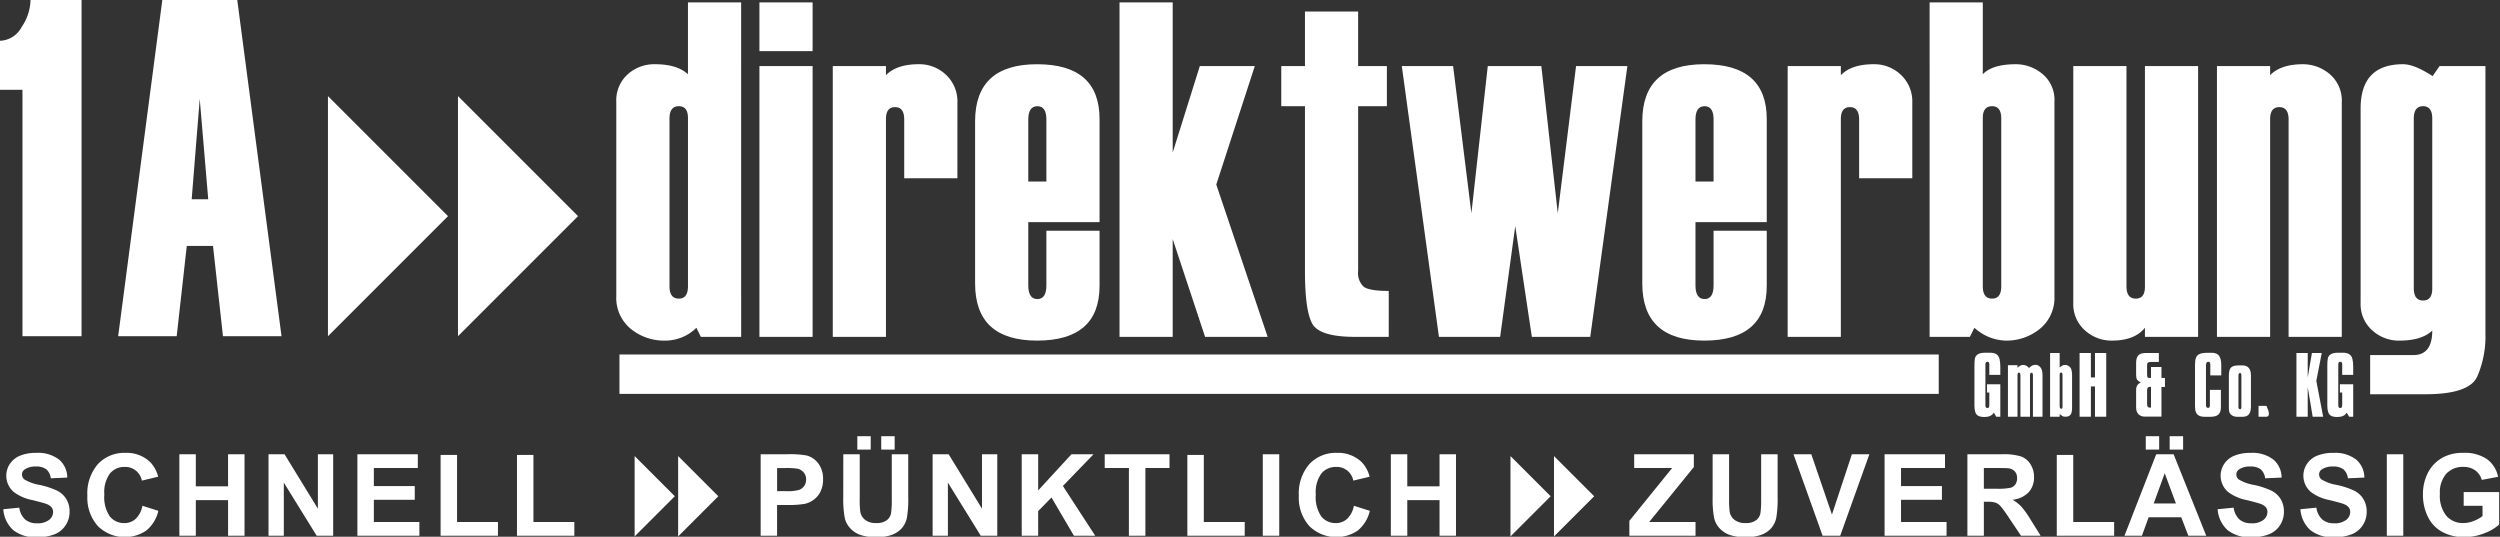
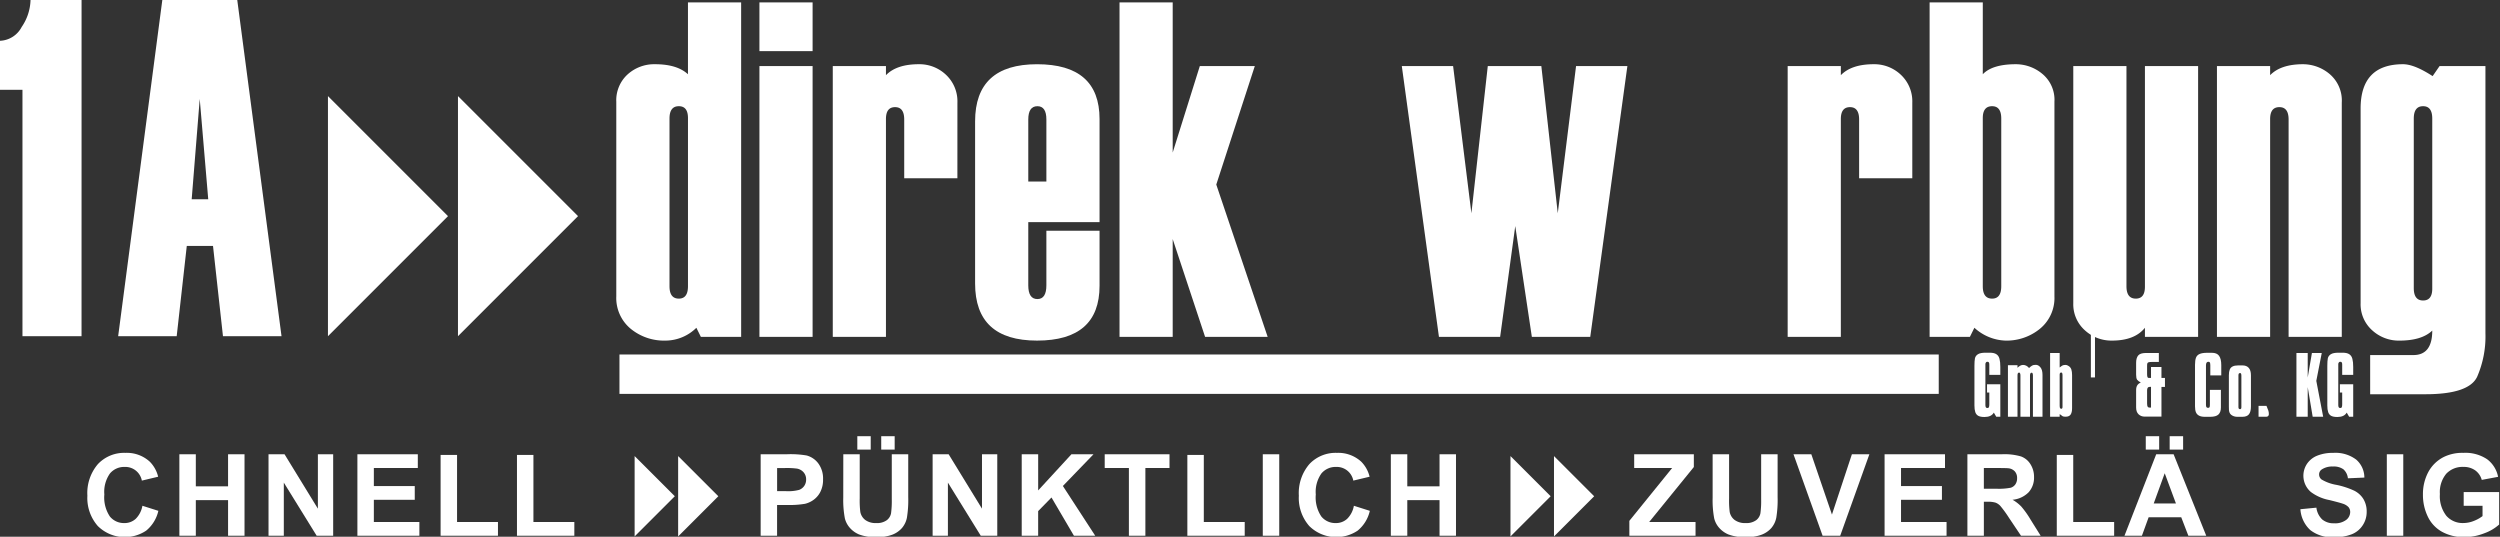
<svg xmlns="http://www.w3.org/2000/svg" xmlns:ns1="http://www.inkscape.org/namespaces/inkscape" xmlns:ns2="http://sodipodi.sourceforge.net/DTD/sodipodi-0.dtd" width="116.44mm" height="25mm" viewBox="0 0 116.44 25" version="1.1" id="svg4965" ns1:version="0.92.3 (2405546, 2018-03-11)" ns2:docname="1a_logo_white.svg">
  <rect x="0" y="0" width="116.44" height="25" fill="#333333" stroke="none" />
  <defs id="defs4959" />
  <ns2:namedview id="base" pagecolor="#ffffff" bordercolor="#666666" borderopacity="1.0" ns1:pageopacity="0.0" ns1:pageshadow="2" ns1:zoom="1.979899" ns1:cx="235.43146" ns1:cy="-31.889017" ns1:document-units="mm" ns1:current-layer="g9614" showgrid="false" ns1:window-width="1920" ns1:window-height="1021" ns1:window-x="0" ns1:window-y="0" ns1:window-maximized="1" />
  <g ns1:label="Layer 1" ns1:groupmode="layer" id="layer1" transform="translate(0,-272)">
    <g id="g9614" transform="matrix(1.002,0,0,1.002,-5.164,268.501)" style="fill:#000000">
      <path ns1:connector-curvature="0" d="M 8.944,19.12 H 6.198 V 7.665 h -1.046 v -2.277 a 1.189,1.189 0 0 0 1.009,-0.642 2.324,2.324 0 0 0 0.412,-1.256 h 2.372 z" id="path2700" style="fill:#ffffff;stroke-width:0.279" />
      <path ns1:connector-curvature="0" d="M 18.24,19.12 H 15.518 l -0.463,-4.196 h -1.219 l -0.469,4.196 H 10.646 L 12.699,3.491 h 3.483 z m -3.407,-6.366 -0.395,-4.664 -0.374,4.664 z" id="path2702" style="fill:#ffffff;stroke-width:0.279" />
      <g id="g5022" transform="matrix(0.06,0,0,0.06,5.344,24.897)" style="fill:#ffffff">
        <path style="fill:#ffffff;stroke-width:4.626" id="path2706" d="m 571.012,-95.772 h -31.213 l -3.478,-7.045 a 34.197,34.197 0 0 1 -24.053,9.936 40.677,40.677 0 0 1 -26.888,-9.214 30.922,30.922 0 0 1 -11.101,-25.117 v -150.69 a 27.087,27.087 0 0 1 8.789,-21.231 30.686,30.686 0 0 1 21.231,-7.863 q 17.114,0 25.505,7.771 v -55.65 h 41.195 z m -41.195,-39.211 v -130.273 q 0,-9.214 -7.082,-9.214 -7.23,0 -7.23,9.575 v 129.913 q 0,9.579 7.23,9.575 7.077,0 7.077,-9.575 z" ns1:connector-curvature="0" />
        <path style="fill:#ffffff;stroke-width:4.626" id="path2708" d="m 626.366,-317.113 h -41.195 v -37.763 h 41.195 z m 0,221.341 H 585.171 V -305.549 h 41.195 z" ns1:connector-curvature="0" />
        <path style="fill:#ffffff;stroke-width:4.626" id="path2710" d="m 738.535,-218.64 h -41.195 v -45.534 q 0,-9.575 -7.082,-9.575 -7.082,0 -7.068,9.214 V -95.772 H 641.995 V -305.549 h 41.195 v 7.045 q 8.238,-8.488 25.44,-8.492 a 29.881,29.881 0 0 1 21.106,8.22 28.156,28.156 0 0 1 8.816,21.592 z" ns1:connector-curvature="0" />
        <path style="fill:#ffffff;stroke-width:4.626" id="path2712" d="m 848.673,-184.657 h -55.22 v 48.952 q 0,10.666 7.082,10.639 6.938,0 6.938,-10.639 v -42.282 h 41.195 v 42.643 q 0,42.462 -48.425,42.462 -47.994,0 -47.99,-44.266 v -125.578 q 0,-44.266 47.99,-44.266 48.425,0 48.425,42.462 z m -41.195,-31.454 v -48.064 q 0,-10.301 -6.938,-10.301 -7.082,0 -7.082,10.301 v 48.064 z" ns1:connector-curvature="0" />
        <path style="fill:#ffffff;stroke-width:4.626" id="path2714" d="m 978.91,-95.772 h -48.476 l -25.098,-75.771 v 75.771 H 864.141 V -354.876 h 41.195 v 116.318 l 21.005,-66.992 h 42.601 l -29.844,91.789 z" ns1:connector-curvature="0" />
-         <path style="fill:#ffffff;stroke-width:4.626" id="path2716" d="m 1072.711,-95.772 h -26.019 q -27.896,0 -33.392,-10.481 -5.495,-10.481 -5.495,-40.293 v -127.924 h -18.359 v -31.079 h 18.359 v -42.282 h 41.195 v 42.282 h 22.272 v 31.079 h -22.263 v 127.563 a 14.399,14.399 0 0 0 4.408,12.378 q 4.413,3.164 19.298,3.164 z" ns1:connector-curvature="0" />
        <path style="fill:#ffffff;stroke-width:4.626" id="path2718" d="m 1257.588,-305.549 -28.766,209.777 h -45.242 l -12.859,-85.827 -11.707,85.827 h -47.412 L 1082.836,-305.549 h 39.742 l 14.173,114.01 12.692,-114.01 h 41.486 l 12.729,114.01 14.168,-114.01 z" ns1:connector-curvature="0" />
-         <path style="fill:#ffffff;stroke-width:4.626" id="path2720" d="m 1365.562,-184.657 h -55.219 v 48.952 q 0,10.666 7.077,10.639 6.938,0 6.938,-10.639 v -42.282 h 41.195 v 42.643 q 0,42.462 -48.425,42.462 -47.994,0 -47.99,-44.266 v -125.578 q 0,-44.266 47.99,-44.266 48.42,0 48.425,42.462 z m -41.2,-31.454 v -48.064 q 0,-10.301 -6.938,-10.301 -7.082,0 -7.077,10.301 v 48.064 z" ns1:connector-curvature="0" />
        <path style="fill:#ffffff;stroke-width:4.626" id="path2722" d="m 1478.319,-218.64 h -41.195 v -45.534 q 0,-9.575 -7.082,-9.575 -7.082,0 -7.082,9.214 v 168.762 h -41.195 V -305.549 h 41.195 v 7.045 q 8.238,-8.488 25.44,-8.492 a 29.89,29.89 0 0 1 21.106,8.22 28.169,28.169 0 0 1 8.812,21.61 z" ns1:connector-curvature="0" />
        <path style="fill:#ffffff;stroke-width:4.626" id="path2724" d="m 1526.424,-102.822 -3.483,7.045 h -31.209 V -354.876 h 41.195 v 55.65 q 7.401,-7.766 25.653,-7.771 a 32.06,32.06 0 0 1 20.505,7.498 26.06,26.06 0 0 1 9.353,21.592 v 150.695 a 30.838,30.838 0 0 1 -11.161,25.117 40.746,40.746 0 0 1 -26.828,9.214 37.467,37.467 0 0 1 -24.025,-9.94 z m 20.815,-32.161 v -129.913 q 0,-9.575 -7.082,-9.575 -7.23,0 -7.23,9.214 v 130.273 q 0,9.579 7.23,9.575 7.082,0 7.082,-9.575 z" ns1:connector-curvature="0" />
        <path style="fill:#ffffff;stroke-width:4.626" id="path2726" d="m 1699.743,-95.772 h -41.195 v -7.049 q -7.97,9.94 -25.505,9.936 a 30.45,30.45 0 0 1 -21.092,-8.039 27.008,27.008 0 0 1 -8.913,-21.051 v -183.573 h 41.195 v 170.566 q 0,9.579 7.23,9.575 7.082,0 7.082,-9.214 V -305.549 h 41.195 z" ns1:connector-curvature="0" />
        <path style="fill:#ffffff;stroke-width:4.626" id="path2728" d="M 1811.042,-95.772 H 1769.847 V -264.174 q 0,-9.575 -7.156,-9.575 -7.156,0 -7.156,9.214 v 168.762 h -41.195 V -305.549 h 41.195 v 7.045 q 8.261,-8.488 25.505,-8.492 a 32.092,32.092 0 0 1 20.579,7.59 26.86,26.86 0 0 1 9.422,22.203 z" ns1:connector-curvature="0" />
        <path style="fill:#ffffff;stroke-width:4.626" id="path2730" d="m 1833.032,-51.326 v -30.353 h 33.475 q 14.635,0 14.635,-18.965 -8.118,7.766 -25.505,7.771 a 30.45,30.45 0 0 1 -21.092,-8.039 27.008,27.008 0 0 1 -8.913,-21.051 v -150.704 q 0,-34.326 32.897,-34.331 8.691,0 22.896,9.214 l 5.366,-7.771 h 35.543 v 206.891 a 78.319,78.319 0 0 1 -6.453,33.877 q -6.453,13.456 -40.085,13.46 z m 48.105,-81.872 v -131.698 q 0,-9.575 -7.082,-9.575 -7.23,0 -7.23,9.575 v 131.365 q 0,9.579 7.23,9.575 7.086,-0.005 7.086,-9.219 z" ns1:connector-curvature="0" />
      </g>
      <path transform="matrix(0.279,0,0,0.279,5.344,3.491)" style="fill:#ffffff" d="M 53.956,16.012 73.958,36.014 53.956,56.016 Z" id="polygon2794" ns1:connector-curvature="0" />
      <path transform="matrix(0.279,0,0,0.279,5.344,3.491)" style="fill:#ffffff" d="M 75.619,56.016 V 16.012 l 20.002,20.002 z" id="polygon2796" ns1:connector-curvature="0" />
      <g id="g5007" transform="matrix(0.088,0,0,0.088,-36.583,18.11)" style="fill:#ffffff">
        <g id="g4973" style="fill:#ffffff">
-           <path ns1:connector-curvature="0" d="m 476.02,102.865 8.455,-0.823 a 10.301,10.301 0 0 0 3.099,6.254 9.353,9.353 0 0 0 6.295,1.998 9.714,9.714 0 0 0 6.328,-1.776 5.287,5.287 0 0 0 2.128,-4.163 3.918,3.918 0 0 0 -0.893,-2.6 7.174,7.174 0 0 0 -3.127,-1.85 q -1.526,-0.527 -6.938,-1.878 a 23.59,23.59 0 0 1 -9.806,-4.26 11.3,11.3 0 0 1 -2.1,-14.802 11.693,11.693 0 0 1 5.375,-4.357 21.518,21.518 0 0 1 8.469,-1.499 18.188,18.188 0 0 1 12.202,3.557 12.544,12.544 0 0 1 4.302,9.482 l -8.691,0.384 a 7.368,7.368 0 0 0 -2.396,-4.769 8.742,8.742 0 0 0 -5.504,-1.452 9.922,9.922 0 0 0 -5.93,1.559 3.131,3.131 0 0 0 -1.388,2.669 3.321,3.321 0 0 0 1.291,2.613 22.836,22.836 0 0 0 7.988,2.872 42.472,42.472 0 0 1 9.381,3.099 12.105,12.105 0 0 1 4.755,4.376 12.799,12.799 0 0 1 1.716,6.85 12.66,12.66 0 0 1 -2.054,6.938 12.322,12.322 0 0 1 -5.814,4.801 24.363,24.363 0 0 1 -9.367,1.573 18.641,18.641 0 0 1 -12.535,-3.77 16.411,16.411 0 0 1 -5.241,-11.027 z" id="path2734" style="fill:#ffffff;stroke-width:4.626" />
          <path ns1:connector-curvature="0" d="m 549.501,101.043 8.428,2.674 a 18.891,18.891 0 0 1 -6.448,10.468 20.288,20.288 0 0 1 -25.528,-2.433 22.425,22.425 0 0 1 -5.518,-16.018 23.521,23.521 0 0 1 5.551,-16.689 19.025,19.025 0 0 1 14.594,-5.948 17.905,17.905 0 0 1 12.831,4.672 16.948,16.948 0 0 1 4.404,7.928 l -8.603,2.054 a 8.895,8.895 0 0 0 -9.071,-7.225 9.778,9.778 0 0 0 -7.766,3.437 16.823,16.823 0 0 0 -2.983,11.124 18.04,18.04 0 0 0 2.937,11.629 9.538,9.538 0 0 0 7.632,3.465 8.687,8.687 0 0 0 5.962,-2.206 12.771,12.771 0 0 0 3.58,-6.929 z" id="path2736" style="fill:#ffffff;stroke-width:4.626" />
          <path ns1:connector-curvature="0" d="M 569.026,116.871 V 73.826 h 8.691 v 16.943 h 17.031 V 73.826 h 8.691 v 43.045 h -8.691 V 98.05 h -17.031 v 18.817 z" id="path2738" style="fill:#ffffff;stroke-width:4.626" />
          <path ns1:connector-curvature="0" d="M 616.118,116.871 V 73.826 h 8.455 l 17.619,28.743 V 73.826 h 8.076 v 43.045 h -8.719 L 624.194,88.804 v 28.068 z" id="path2740" style="fill:#ffffff;stroke-width:4.626" />
          <path ns1:connector-curvature="0" d="M 663.063,116.871 V 73.826 h 31.916 v 7.281 h -23.225 v 9.542 h 21.61 v 7.248 h -21.61 v 11.712 h 24.053 v 7.253 z" id="path2742" style="fill:#ffffff;stroke-width:4.626" />
          <path ns1:connector-curvature="0" d="M 707.014,116.871 V 74.178 h 8.691 v 35.436 h 21.61 v 7.253 z" id="path2744" style="fill:#ffffff;stroke-width:4.626" />
          <path ns1:connector-curvature="0" d="M 747.354,116.871 V 74.178 h 8.691 v 35.436 h 21.61 v 7.253 z" id="path2746" style="fill:#ffffff;stroke-width:4.626" />
          <path ns1:connector-curvature="0" d="M 876.073,116.871 V 73.826 h 13.932 a 50.696,50.696 0 0 1 10.333,0.648 11.286,11.286 0 0 1 6.194,4.214 13.349,13.349 0 0 1 2.498,8.381 14.034,14.034 0 0 1 -1.439,6.665 11.763,11.763 0 0 1 -3.659,4.242 12.577,12.577 0 0 1 -4.505,2.04 49.576,49.576 0 0 1 -9.015,0.62 h -5.666 v 16.236 z m 8.691,-35.76 v 12.216 h 4.755 a 22.591,22.591 0 0 0 6.869,-0.675 5.74,5.74 0 0 0 2.715,-2.114 5.81,5.81 0 0 0 0.981,-3.354 5.574,5.574 0 0 0 -1.388,-3.876 6.013,6.013 0 0 0 -3.492,-1.906 41.977,41.977 0 0 0 -6.254,-0.291 z" id="path2750" style="fill:#ffffff;stroke-width:4.626" />
          <path ns1:connector-curvature="0" d="m 919.728,73.826 h 8.668 v 23.313 a 48.402,48.402 0 0 0 0.324,7.193 6.985,6.985 0 0 0 2.655,4.246 9.251,9.251 0 0 0 5.74,1.6 8.789,8.789 0 0 0 5.578,-1.513 5.981,5.981 0 0 0 2.262,-3.7 48.744,48.744 0 0 0 0.379,-7.313 V 73.826 h 8.691 v 22.61 a 58.05,58.05 0 0 1 -0.703,10.949 12.105,12.105 0 0 1 -2.6,5.403 13.104,13.104 0 0 1 -5.065,3.511 22.018,22.018 0 0 1 -8.28,1.304 23.868,23.868 0 0 1 -9.353,-1.425 13.359,13.359 0 0 1 -5.033,-3.7 11.86,11.86 0 0 1 -2.438,-4.769 52.329,52.329 0 0 1 -0.851,-10.921 z m 7.401,-2.465 v -7.077 h 7.077 v 7.077 z m 12.628,0 v -7.077 h 7.105 v 7.077 z" id="path2752" style="fill:#ffffff;stroke-width:4.626" />
          <path ns1:connector-curvature="0" d="M 966.909,116.871 V 73.826 h 8.455 l 17.619,28.743 V 73.826 h 8.072 v 43.045 h -8.719 L 974.98,88.804 v 28.068 z" id="path2754" style="fill:#ffffff;stroke-width:4.626" />
          <path ns1:connector-curvature="0" d="M 1013.969,116.871 V 73.826 h 8.691 v 19.113 l 17.577,-19.113 h 11.661 l -16.189,16.763 17.087,26.282 h -11.245 l -11.855,-20.2 -7.045,7.193 v 13.012 z" id="path2756" style="fill:#ffffff;stroke-width:4.626" />
          <path ns1:connector-curvature="0" d="M 1070.581,116.871 V 81.107 h -12.776 v -7.281 h 34.229 v 7.281 h -12.743 v 35.76 z" id="path2758" style="fill:#ffffff;stroke-width:4.626" />
          <path ns1:connector-curvature="0" d="M 1101.461,116.871 V 74.178 h 8.691 v 35.436 h 21.61 v 7.253 z" id="path2760" style="fill:#ffffff;stroke-width:4.626" />
          <path ns1:connector-curvature="0" d="M 1141.305,116.871 V 73.826 h 8.691 v 43.045 z" id="path2762" style="fill:#ffffff;stroke-width:4.626" />
          <path ns1:connector-curvature="0" d="m 1189.42,101.043 8.428,2.674 a 18.905,18.905 0 0 1 -6.448,10.468 20.288,20.288 0 0 1 -25.533,-2.433 22.434,22.434 0 0 1 -5.518,-16.018 23.525,23.525 0 0 1 5.551,-16.689 19.02,19.02 0 0 1 14.589,-5.948 17.91,17.91 0 0 1 12.831,4.672 16.99,16.99 0 0 1 4.404,7.928 l -8.604,2.054 a 8.89,8.89 0 0 0 -9.071,-7.225 9.769,9.769 0 0 0 -7.766,3.437 16.823,16.823 0 0 0 -2.983,11.124 18.04,18.04 0 0 0 2.937,11.629 9.533,9.533 0 0 0 7.632,3.465 8.682,8.682 0 0 0 5.958,-2.206 12.739,12.739 0 0 0 3.594,-6.929 z" id="path2764" style="fill:#ffffff;stroke-width:4.626" />
          <path ns1:connector-curvature="0" d="M 1208.944,116.871 V 73.826 h 8.691 v 16.943 h 17.031 V 73.826 h 8.691 v 43.045 h -8.691 V 98.05 h -17.031 v 18.817 z" id="path2766" style="fill:#ffffff;stroke-width:4.626" />
          <path ns1:connector-curvature="0" d="m 1334.93,116.871 v -7.863 l 22.61,-27.92 h -20.056 V 73.826 h 31.509 v 6.753 l -23.59,29.034 h 24.488 v 7.253 z" id="path2770" style="fill:#ffffff;stroke-width:4.626" />
          <path ns1:connector-curvature="0" d="m 1378.923,73.826 h 8.691 v 23.313 a 47.962,47.962 0 0 0 0.324,7.193 6.966,6.966 0 0 0 2.655,4.246 9.251,9.251 0 0 0 5.74,1.6 8.789,8.789 0 0 0 5.578,-1.513 5.967,5.967 0 0 0 2.257,-3.7 47.976,47.976 0 0 0 0.384,-7.313 V 73.826 h 8.691 v 22.61 a 58.05,58.05 0 0 1 -0.703,10.949 12.105,12.105 0 0 1 -2.599,5.403 13.123,13.123 0 0 1 -5.088,3.511 22.018,22.018 0 0 1 -8.28,1.304 23.849,23.849 0 0 1 -9.353,-1.425 13.368,13.368 0 0 1 -5.037,-3.7 11.827,11.827 0 0 1 -2.433,-4.769 52.139,52.139 0 0 1 -0.828,-10.921 z" id="path2772" style="fill:#ffffff;stroke-width:4.626" />
          <path ns1:connector-curvature="0" d="m 1437.01,116.871 -15.384,-43.045 h 9.422 l 10.898,31.861 10.537,-31.861 h 9.237 l -15.412,43.045 z" id="path2774" style="fill:#ffffff;stroke-width:4.626" />
          <path ns1:connector-curvature="0" d="M 1469.745,116.871 V 73.826 h 31.916 v 7.281 h -23.229 v 9.542 h 21.61 v 7.248 h -21.61 v 11.712 h 24.053 v 7.253 z" id="path2776" style="fill:#ffffff;stroke-width:4.626" />
          <path ns1:connector-curvature="0" d="M 1513.494,116.871 V 73.826 h 18.289 a 31.31,31.31 0 0 1 10.028,1.161 9.862,9.862 0 0 1 5.005,4.126 12.373,12.373 0 0 1 1.878,6.781 11.499,11.499 0 0 1 -2.845,8.002 13.678,13.678 0 0 1 -8.516,3.973 20.352,20.352 0 0 1 4.653,3.613 48.799,48.799 0 0 1 4.945,6.989 l 5.259,8.395 h -10.393 l -6.282,-9.367 a 61.191,61.191 0 0 0 -4.579,-6.323 6.689,6.689 0 0 0 -2.613,-1.795 14.376,14.376 0 0 0 -4.371,-0.463 h -1.762 v 17.97 z m 8.691,-24.839 h 6.429 a 33.188,33.188 0 0 0 7.812,-0.527 4.672,4.672 0 0 0 2.438,-1.822 5.606,5.606 0 0 0 0.879,-3.238 5.167,5.167 0 0 0 -1.161,-3.511 5.324,5.324 0 0 0 -3.275,-1.684 q -1.059,-0.148 -6.342,-0.148 h -6.781 z" id="path2778" style="fill:#ffffff;stroke-width:4.626" />
          <path ns1:connector-curvature="0" d="M 1560.706,116.871 V 74.178 h 8.691 v 35.436 h 21.61 v 7.253 z" id="path2780" style="fill:#ffffff;stroke-width:4.626" />
          <path ns1:connector-curvature="0" d="m 1639.655,116.871 h -9.454 l -3.761,-9.774 h -17.207 l -3.557,9.774 h -9.214 l 16.767,-43.045 h 9.186 z m -31.944,-45.511 v -7.077 h 7.072 v 7.077 z m 15.94,28.479 -5.93,-15.972 -5.814,15.972 z m -3.317,-28.479 v -7.077 h 7.105 v 7.077 z" id="path2782" style="fill:#ffffff;stroke-width:4.626" />
-           <path ns1:connector-curvature="0" d="m 1645.668,102.865 8.456,-0.823 a 10.315,10.315 0 0 0 3.099,6.254 9.353,9.353 0 0 0 6.295,1.998 9.681,9.681 0 0 0 6.328,-1.776 5.287,5.287 0 0 0 2.128,-4.163 3.918,3.918 0 0 0 -0.893,-2.6 7.165,7.165 0 0 0 -3.127,-1.85 q -1.531,-0.527 -6.938,-1.878 a 23.613,23.613 0 0 1 -9.806,-4.26 11.309,11.309 0 0 1 -2.1,-14.802 11.707,11.707 0 0 1 5.375,-4.357 21.536,21.536 0 0 1 8.469,-1.499 18.188,18.188 0 0 1 12.202,3.557 12.535,12.535 0 0 1 4.302,9.482 l -8.691,0.384 a 7.359,7.359 0 0 0 -2.396,-4.769 8.733,8.733 0 0 0 -5.5,-1.452 9.917,9.917 0 0 0 -5.93,1.559 3.127,3.127 0 0 0 -1.388,2.669 3.326,3.326 0 0 0 1.29,2.613 22.855,22.855 0 0 0 7.988,2.872 42.472,42.472 0 0 1 9.38,3.099 12.105,12.105 0 0 1 4.755,4.376 12.799,12.799 0 0 1 1.716,6.85 12.642,12.642 0 0 1 -2.054,6.938 12.299,12.299 0 0 1 -5.814,4.801 24.353,24.353 0 0 1 -9.362,1.573 18.65,18.65 0 0 1 -12.54,-3.77 16.43,16.43 0 0 1 -5.245,-11.027 z" id="path2784" style="fill:#ffffff;stroke-width:4.626" />
          <path ns1:connector-curvature="0" d="m 1689.384,102.865 8.455,-0.823 a 10.315,10.315 0 0 0 3.099,6.254 9.353,9.353 0 0 0 6.295,1.998 9.681,9.681 0 0 0 6.328,-1.776 5.287,5.287 0 0 0 2.128,-4.163 3.918,3.918 0 0 0 -0.893,-2.6 7.165,7.165 0 0 0 -3.127,-1.85 q -1.531,-0.527 -6.938,-1.878 a 23.613,23.613 0 0 1 -9.806,-4.26 11.309,11.309 0 0 1 -2.1,-14.802 11.707,11.707 0 0 1 5.375,-4.357 21.536,21.536 0 0 1 8.469,-1.499 18.188,18.188 0 0 1 12.202,3.557 12.535,12.535 0 0 1 4.302,9.482 l -8.691,0.384 a 7.359,7.359 0 0 0 -2.396,-4.769 8.733,8.733 0 0 0 -5.5,-1.452 9.917,9.917 0 0 0 -5.93,1.559 3.127,3.127 0 0 0 -1.388,2.669 3.326,3.326 0 0 0 1.29,2.613 22.855,22.855 0 0 0 7.988,2.872 42.472,42.472 0 0 1 9.381,3.099 12.105,12.105 0 0 1 4.755,4.376 12.799,12.799 0 0 1 1.716,6.85 12.642,12.642 0 0 1 -2.054,6.938 12.299,12.299 0 0 1 -5.814,4.801 24.353,24.353 0 0 1 -9.362,1.573 18.65,18.65 0 0 1 -12.54,-3.77 16.43,16.43 0 0 1 -5.245,-11.027 z" id="path2786" style="fill:#ffffff;stroke-width:4.626" />
          <path ns1:connector-curvature="0" d="M 1735.038,116.871 V 73.826 h 8.691 v 43.045 z" id="path2788" style="fill:#ffffff;stroke-width:4.626" />
          <path ns1:connector-curvature="0" d="m 1775.641,101.043 v -7.248 h 18.733 v 17.147 a 23.59,23.59 0 0 1 -7.91,4.653 28.799,28.799 0 0 1 -10.5,2.012 23.59,23.59 0 0 1 -11.777,-2.831 17.989,17.989 0 0 1 -7.544,-8.104 26.171,26.171 0 0 1 -2.526,-11.467 24.765,24.765 0 0 1 2.817,-11.948 18.992,18.992 0 0 1 8.247,-8.016 22.29,22.29 0 0 1 10.31,-2.146 20.56,20.56 0 0 1 12.521,3.367 15.19,15.19 0 0 1 5.8,9.293 l -8.631,1.619 a 9.154,9.154 0 0 0 -3.418,-5.009 10.347,10.347 0 0 0 -6.268,-1.85 11.786,11.786 0 0 0 -9.057,3.608 15.209,15.209 0 0 0 -3.367,10.717 16.874,16.874 0 0 0 3.404,11.494 11.383,11.383 0 0 0 8.927,3.83 15.014,15.014 0 0 0 5.481,-1.069 18.844,18.844 0 0 0 4.713,-2.6 v -5.454 z" id="path2790" style="fill:#ffffff;stroke-width:4.626" />
          <path transform="matrix(4.626,0,0,4.626,-17.986,-246.959)" style="fill:#ffffff" d="m 178.877,78.729 v -9.176 l 4.588,4.588 z" id="polygon2798" ns1:connector-curvature="0" />
          <path transform="matrix(4.626,0,0,4.626,-17.986,-246.959)" style="fill:#ffffff" d="m 183.846,78.729 v -9.176 l 4.588,4.588 z" id="polygon2800" ns1:connector-curvature="0" />
          <path transform="matrix(4.626,0,0,4.626,-17.986,-246.959)" style="fill:#ffffff" d="m 278.885,78.729 v -9.176 l 4.588,4.588 z" id="polygon2802" ns1:connector-curvature="0" />
          <path transform="matrix(4.626,0,0,4.626,-17.986,-246.959)" style="fill:#ffffff" d="m 283.854,78.729 v -9.176 l 4.588,4.588 z" id="polygon2804" ns1:connector-curvature="0" />
        </g>
      </g>
      <g aria-label="GmbH &amp; Co. KG" transform="matrix(0.02,0,0,0.02,73.892,-48.885)" style="font-style:normal;font-variant:normal;font-weight:normal;font-stretch:normal;font-size:222.061px;line-height:125%;font-family:'British Inserat MN';-inkscape-font-specification:'British Inserat MN, Normal';font-variant-ligatures:normal;font-variant-caps:normal;font-variant-numeric:normal;font-feature-settings:normal;text-align:start;letter-spacing:0px;word-spacing:0px;writing-mode:lr-tb;text-anchor:start;fill:#ffffff;fill-opacity:1;stroke:none;stroke-width:1px;stroke-linecap:butt;stroke-linejoin:miter;stroke-opacity:1" id="flowRoot4839">
        <path d="m 1186.554,3558.516 v -27.324 h -5.313 v -19.3 h 30.902 v 75.466 h -9.542 l -5.53,-9.542 q -5.855,10.192 -21.794,10.192 -9.433,0 -14.421,-2.711 -4.988,-2.819 -6.939,-8.674 -1.952,-5.855 -1.952,-15.505 v -91.622 q 0,-11.819 1.193,-17.782 1.301,-5.963 6.939,-9.542 5.638,-3.578 17.891,-3.578 h 9.542 q 10.192,0 15.505,3.578 5.313,3.47 7.156,10.626 1.952,7.048 1.952,19.083 v 18.216 h -25.589 v -23.746 q 0,-4.012 -1.084,-5.313 -1.084,-1.409 -3.795,-1.409 -1.626,0 -2.928,1.626 -1.301,1.626 -1.301,3.795 v 95.417 q 0,6.723 4.446,6.723 2.928,0 3.795,-2.169 0.867,-2.168 0.867,-6.506 z" style="font-style:normal;font-variant:normal;font-weight:normal;font-stretch:normal;font-size:222.061px;font-family:'British Inserat MN';-inkscape-font-specification:'British Inserat MN, Normal';font-variant-ligatures:normal;font-variant-caps:normal;font-variant-numeric:normal;font-feature-settings:normal;text-align:start;writing-mode:lr-tb;text-anchor:start;fill:#ffffff;fill-opacity:1" id="path4815" ns1:connector-curvature="0" />
        <path d="m 1229.817,3587.358 v -119.705 h 22.228 v 5.963 q 6.614,-6.614 12.903,-6.614 7.915,0 13.987,7.156 3.47,-3.361 5.963,-4.879 2.494,-1.626 4.662,-2.06 2.169,-0.434 5.096,-0.434 5.855,0 10.626,5.747 4.879,5.638 4.879,17.565 v 97.26 h -22.228 v -95.525 q 0,-6.831 -3.036,-6.831 -3.795,0 -3.795,6.831 v 95.525 h -22.228 v -95.959 q 0,-3.036 -0.867,-4.771 -0.867,-1.843 -1.952,-1.843 -2.277,0 -3.144,1.627 -0.867,1.626 -0.867,5.205 v 95.742 z" style="font-style:normal;font-variant:normal;font-weight:normal;font-stretch:normal;font-size:222.061px;font-family:'British Inserat MN';-inkscape-font-specification:'British Inserat MN, Normal';font-variant-ligatures:normal;font-variant-caps:normal;font-variant-numeric:normal;font-feature-settings:normal;text-align:start;writing-mode:lr-tb;text-anchor:start;fill:#ffffff;fill-opacity:1" id="path4817" ns1:connector-curvature="0" />
        <path d="m 1350.064,3587.358 h -22.228 v -148.113 h 22.228 v 33.721 q 4.446,-3.578 6.723,-4.771 2.277,-1.193 6.614,-1.193 4.229,0 8.132,2.928 4.012,2.819 5.638,7.481 1.735,5.421 1.735,13.12 v 76.876 q 0,10.084 -3.47,15.072 -3.361,4.879 -11.602,4.879 -4.771,0 -6.831,-1.084 -1.952,-1.193 -6.939,-5.096 z m 6.614,-22.878 v -73.948 q 0,-5.963 -3.144,-5.963 -1.41,0 -2.494,1.301 -0.976,1.301 -0.976,3.144 v 72.538 q 0,3.253 0.65,5.313 0.759,2.06 3.144,2.06 2.819,0 2.819,-4.446 z" style="font-style:normal;font-variant:normal;font-weight:normal;font-stretch:normal;font-size:222.061px;font-family:'British Inserat MN';-inkscape-font-specification:'British Inserat MN, Normal';font-variant-ligatures:normal;font-variant-caps:normal;font-variant-numeric:normal;font-feature-settings:normal;text-align:start;writing-mode:lr-tb;text-anchor:start;fill:#ffffff;fill-opacity:1" id="path4819" ns1:connector-curvature="0" />
-         <path d="m 1396.363,3439.245 h 26.24 v 56.816 h 9.542 v -56.816 h 26.131 v 148.113 h -26.131 v -70.37 h -9.542 v 70.37 h -26.24 z" style="font-style:normal;font-variant:normal;font-weight:normal;font-stretch:normal;font-size:222.061px;font-family:'British Inserat MN';-inkscape-font-specification:'British Inserat MN, Normal';font-variant-ligatures:normal;font-variant-caps:normal;font-variant-numeric:normal;font-feature-settings:normal;text-align:start;writing-mode:lr-tb;text-anchor:start;fill:#ffffff;fill-opacity:1" id="path4821" ns1:connector-curvature="0" />
+         <path d="m 1396.363,3439.245 h 26.24 v 56.816 h 9.542 v -56.816 h 26.131 h -26.131 v -70.37 h -9.542 v 70.37 h -26.24 z" style="font-style:normal;font-variant:normal;font-weight:normal;font-stretch:normal;font-size:222.061px;font-family:'British Inserat MN';-inkscape-font-specification:'British Inserat MN, Normal';font-variant-ligatures:normal;font-variant-caps:normal;font-variant-numeric:normal;font-feature-settings:normal;text-align:start;writing-mode:lr-tb;text-anchor:start;fill:#ffffff;fill-opacity:1" id="path4821" ns1:connector-curvature="0" />
        <path d="m 1550.656,3439.245 h 29.926 v 20.818 h -15.939 q -5.096,0 -7.59,0.651 -2.385,0.65 -3.144,2.494 -0.651,1.735 -0.651,5.53 v 20.059 q 0,3.578 0.759,6.072 0.759,2.385 3.036,2.385 h 5.313 v -25.372 h 24.288 v 25.372 h 8.132 v 20.818 h -8.132 v 69.069 h -38.926 q -8.457,0 -14.204,-5.313 -5.747,-5.421 -5.747,-16.047 v -40.335 q 0,-6.831 2.602,-10.951 2.602,-4.229 8.241,-6.614 -5.964,-3.144 -8.457,-6.397 -2.385,-3.361 -2.385,-11.819 v -27.541 q 0,-11.06 4.662,-16.915 4.771,-5.963 18.216,-5.963 z m 2.602,86.634 v 30.794 q 0,5.205 1.301,7.373 1.301,2.168 4.988,2.168 1.735,0 2.819,-0.217 v -47.925 q -0.651,-0.217 -1.952,-0.217 -3.903,0 -5.53,2.06 -1.626,1.952 -1.626,5.963 z" style="font-style:normal;font-variant:normal;font-weight:normal;font-stretch:normal;font-size:222.061px;font-family:'British Inserat MN';-inkscape-font-specification:'British Inserat MN, Normal';font-variant-ligatures:normal;font-variant-caps:normal;font-variant-numeric:normal;font-feature-settings:normal;text-align:start;writing-mode:lr-tb;text-anchor:start;fill:#ffffff;fill-opacity:1" id="path4823" ns1:connector-curvature="0" />
        <path d="m 1699.962,3587.575 h -12.469 q -8.241,0 -13.337,-2.602 -5.096,-2.602 -7.373,-7.807 -2.168,-5.313 -2.168,-13.987 v -96.176 q 0,-10.626 2.168,-16.59 2.277,-6.072 8.349,-8.783 6.18,-2.819 17.891,-2.819 h 10.843 q 11.71,0 16.698,7.048 5.096,7.048 5.096,21.794 v 23.746 h -25.481 v -23.095 q 0,-4.879 -0.867,-6.723 -0.867,-1.952 -3.578,-1.952 -5.638,0 -5.638,8.457 v 91.513 q 0,3.795 1.084,5.53 1.084,1.626 3.903,1.626 2.711,0 3.361,-1.626 0.759,-1.627 0.759,-5.53 v -34.589 h 25.589 v 40.769 q 0,11.06 -5.747,16.481 -5.638,5.313 -19.083,5.313 z" style="font-style:normal;font-variant:normal;font-weight:normal;font-stretch:normal;font-size:222.061px;font-family:'British Inserat MN';-inkscape-font-specification:'British Inserat MN, Normal';font-variant-ligatures:normal;font-variant-caps:normal;font-variant-numeric:normal;font-feature-settings:normal;text-align:start;writing-mode:lr-tb;text-anchor:start;fill:#ffffff;fill-opacity:1" id="path4825" ns1:connector-curvature="0" />
        <path d="m 1772.392,3565.347 v -73.297 q 0,-6.18 -2.819,-6.18 -2.277,0 -3.144,1.301 -0.868,1.301 -0.868,4.229 v 73.731 q 0,4.662 3.795,4.662 3.036,0 3.036,-4.446 z m -7.265,-97.26 h 9.759 q 9.542,0 14.638,5.747 5.096,5.747 5.096,17.349 v 72.213 q 0,12.469 -4.662,18.324 -4.662,5.855 -15.288,5.855 h -12.036 q -3.687,0 -7.482,-1.193 -3.795,-1.301 -6.723,-3.687 -2.385,-2.168 -3.47,-4.771 -1.084,-2.711 -1.41,-5.638 -0.217,-3.036 -0.217,-8.674 v -72.43 q 0,-8.241 1.952,-13.228 1.952,-4.988 6.723,-7.373 4.771,-2.494 13.12,-2.494 z" style="font-style:normal;font-variant:normal;font-weight:normal;font-stretch:normal;font-size:222.061px;font-family:'British Inserat MN';-inkscape-font-specification:'British Inserat MN, Normal';font-variant-ligatures:normal;font-variant-caps:normal;font-variant-numeric:normal;font-feature-settings:normal;text-align:start;writing-mode:lr-tb;text-anchor:start;fill:#ffffff;fill-opacity:1" id="path4827" ns1:connector-curvature="0" />
        <path d="m 1812.293,3562.094 h 18.433 q 3.253,7.59 4.337,11.06 1.193,3.47 1.193,8.457 0,2.385 -1.626,4.12 -1.518,1.626 -3.904,1.626 h -18.433 z" style="font-style:normal;font-variant:normal;font-weight:normal;font-stretch:normal;font-size:222.061px;font-family:'British Inserat MN';-inkscape-font-specification:'British Inserat MN, Normal';font-variant-ligatures:normal;font-variant-caps:normal;font-variant-numeric:normal;font-feature-settings:normal;text-align:start;writing-mode:lr-tb;text-anchor:start;fill:#ffffff;fill-opacity:1" id="path4829" ns1:connector-curvature="0" />
        <path d="m 1900.337,3587.358 v -148.113 h 26.24 v 57.033 l 9.758,-57.033 h 22.878 l -12.686,64.84 15.939,83.273 h -24.396 l -11.493,-68.852 v 68.852 z" style="font-style:normal;font-variant:normal;font-weight:normal;font-stretch:normal;font-size:222.061px;font-family:'British Inserat MN';-inkscape-font-specification:'British Inserat MN, Normal';font-variant-ligatures:normal;font-variant-caps:normal;font-variant-numeric:normal;font-feature-settings:normal;text-align:start;writing-mode:lr-tb;text-anchor:start;fill:#ffffff;fill-opacity:1" id="path4831" ns1:connector-curvature="0" />
        <path d="m 2006.705,3558.516 v -27.324 h -5.313 v -19.3 h 30.902 v 75.466 h -9.542 l -5.53,-9.542 q -5.855,10.192 -21.794,10.192 -9.433,0 -14.421,-2.711 -4.988,-2.819 -6.939,-8.674 -1.952,-5.855 -1.952,-15.505 v -91.622 q 0,-11.819 1.193,-17.782 1.301,-5.963 6.939,-9.542 5.638,-3.578 17.891,-3.578 h 9.542 q 10.192,0 15.505,3.578 5.313,3.47 7.156,10.626 1.952,7.048 1.952,19.083 v 18.216 h -25.589 v -23.746 q 0,-4.012 -1.084,-5.313 -1.084,-1.409 -3.795,-1.409 -1.627,0 -2.928,1.626 -1.301,1.626 -1.301,3.795 v 95.417 q 0,6.723 4.446,6.723 2.928,0 3.795,-2.169 0.867,-2.168 0.867,-6.506 z" style="font-style:normal;font-variant:normal;font-weight:normal;font-stretch:normal;font-size:222.061px;font-family:'British Inserat MN';-inkscape-font-specification:'British Inserat MN, Normal';font-variant-ligatures:normal;font-variant-caps:normal;font-variant-numeric:normal;font-feature-settings:normal;text-align:start;writing-mode:lr-tb;text-anchor:start;fill:#ffffff;fill-opacity:1" id="path4833" ns1:connector-curvature="0" />
      </g>
      <path style="opacity:1;fill:#ffffff;fill-opacity:1;stroke:none;stroke-width:0.364;stroke-linecap:square;stroke-linejoin:miter;stroke-miterlimit:4;stroke-dasharray:none;stroke-dashoffset:0;stroke-opacity:1;paint-order:markers stroke fill" d="m 33.948,19.97 h 61.324 v 1.831 h -61.324 z" id="rect9920" ns1:connector-curvature="0" ns2:nodetypes="ccccc" />
    </g>
  </g>
</svg>